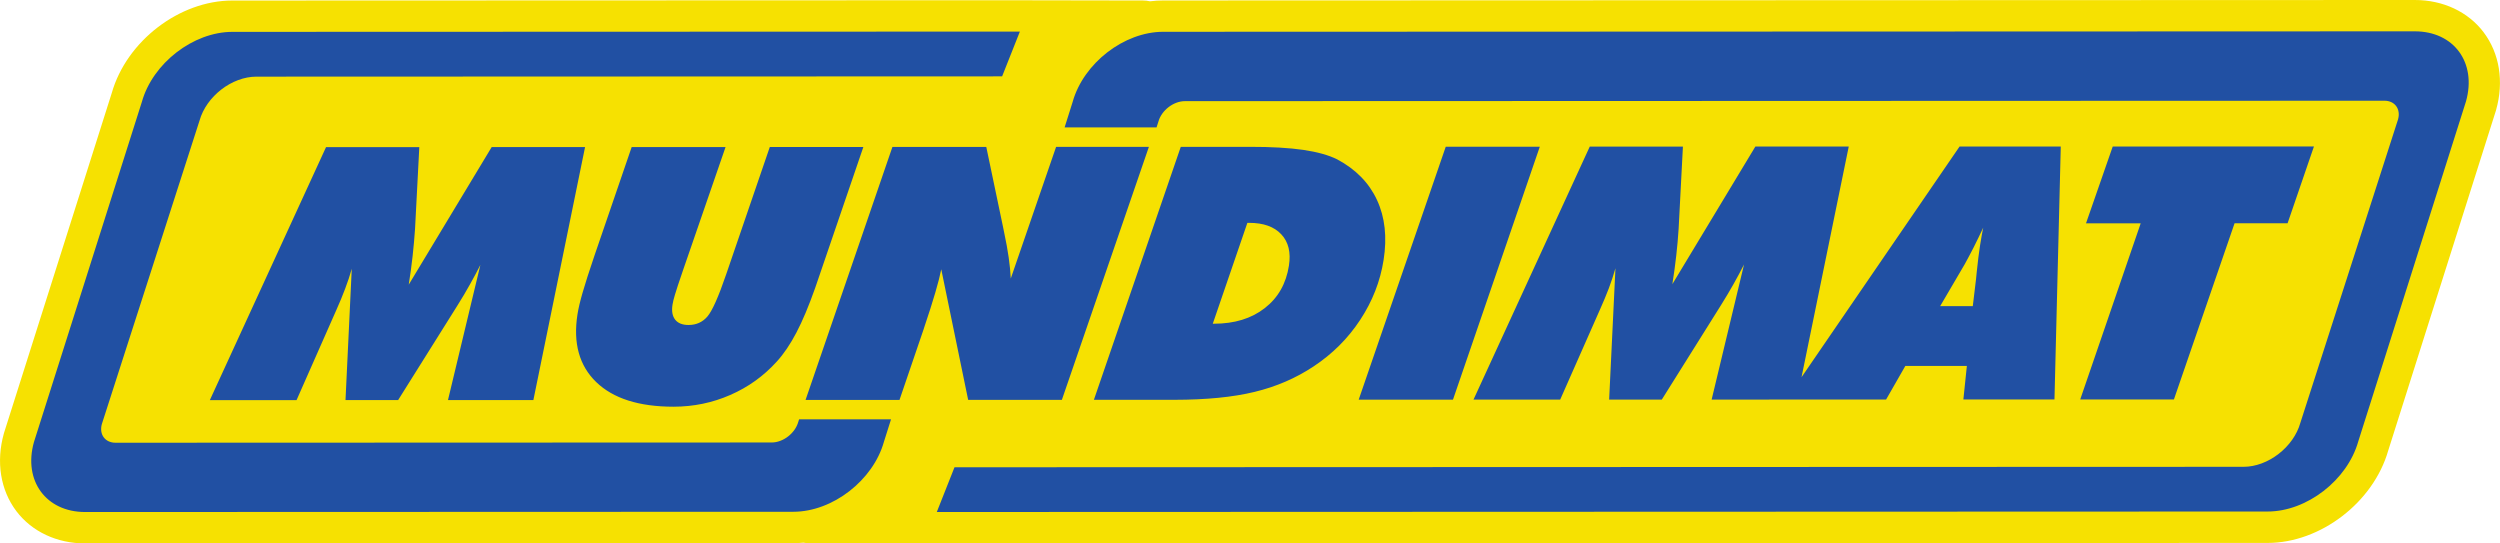
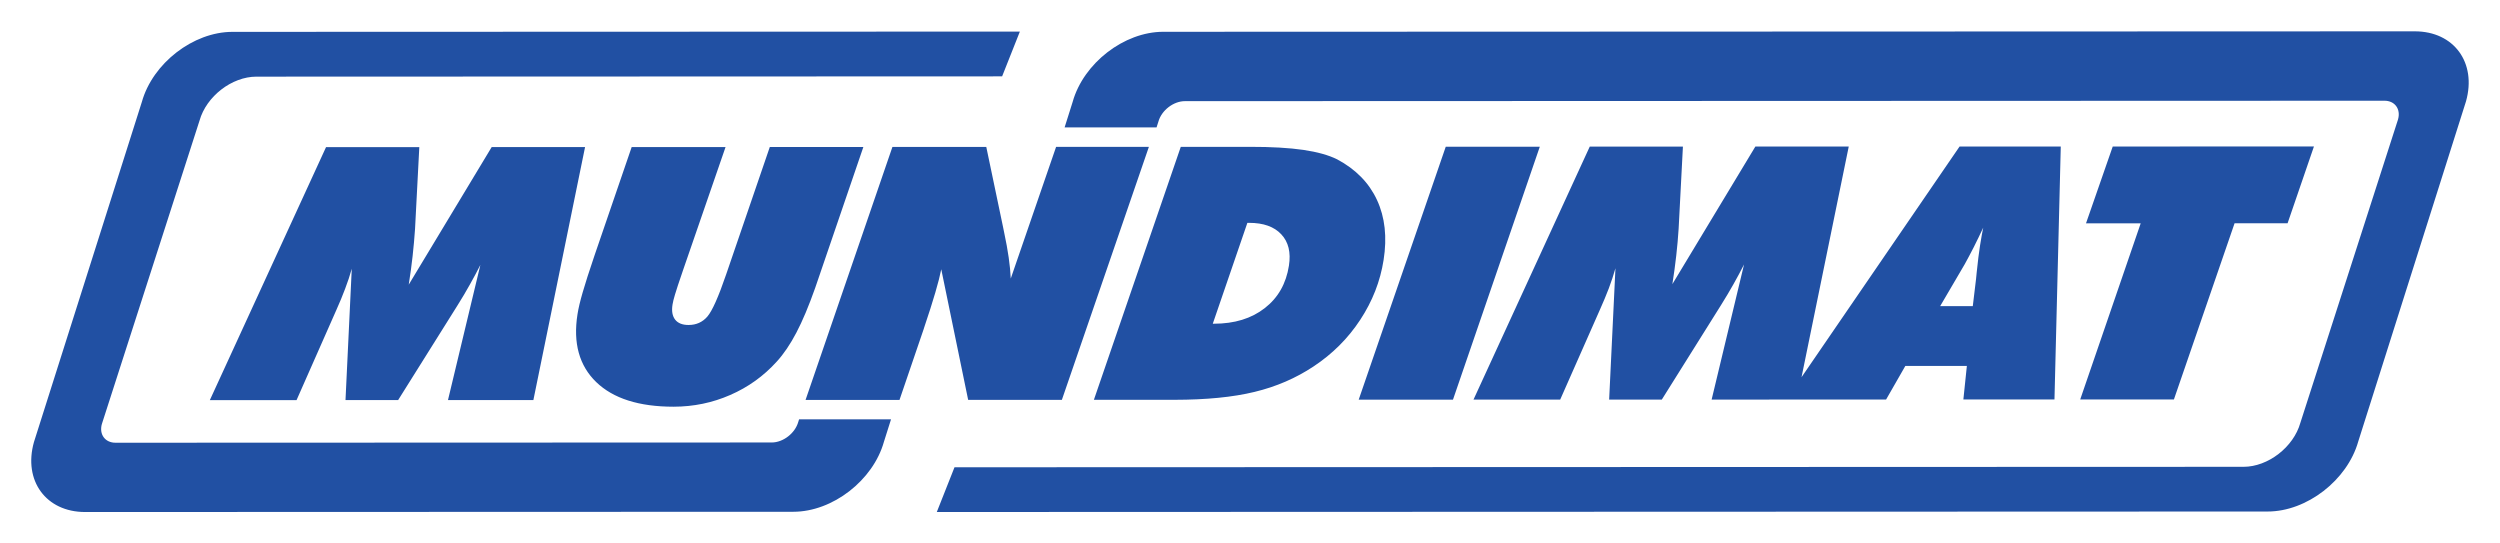
<svg xmlns="http://www.w3.org/2000/svg" id="Layer_1" viewBox="0 0 714.04 155.21">
  <defs>
    <style>.cls-1{fill:#f6e101;}.cls-2{fill:#2150a3;fill-rule:evenodd;}</style>
  </defs>
-   <path class="cls-1" d="m709.37,9.22c-4.44-5.86-11.6-9.22-19.66-9.22h-.01l-357.48.13c-1.24,0-2.5.08-3.77.24-.64-.15-1.31-.23-2-.23l-34.65-.06c-.17,0-.34-.01-.51-.01h-6.38s-1.34,0-1.34,0c-.08,0-.15,0-.23,0l-216.98.08c-15.11,0-30.2,11.58-34.43,26.38L1.18,123.55c-.03.09-.06.19-.08.28-2.27,8.08-.97,16.16,3.57,22.16,4.44,5.86,11.6,9.22,19.65,9.22h.01l202.3-.07c.93,0,1.88-.05,2.83-.14.5.09,1.02.13,1.55.14l36.11.06c.15,0,.32.02.44.01h4.7s.88,0,.88,0c.06,0,.13,0,.2,0l374.33-.14c15.09,0,30.19-11.58,34.44-26.37l30.74-97.04c.03-.09.06-.19.08-.28,2.28-8.09.97-16.16-3.57-22.16Z" />
  <path class="cls-2" d="m59.93,114.29l33.19-72.26h26.64s-1.22,23.38-1.22,23.38c-.17,2.51-.4,5.07-.69,7.71-.29,2.63-.66,5.35-1.11,8.18l23.69-39.29h26.67s-14.76,72.25-14.76,72.25h-24.39s9.25-38.59,9.25-38.59c-.92,1.81-1.92,3.69-3.01,5.62-1.08,1.95-2.27,3.94-3.55,5.98l-16.93,27h-15.03s1.79-37.51,1.79-37.51c-.52,1.87-1.16,3.79-1.9,5.73-.73,1.94-1.55,3.94-2.49,6.02l-11.38,25.77h-24.76m120.49-72.28h26.8s-12.09,35.02-12.09,35.02c-1.22,3.55-2.01,5.93-2.36,7.14-.35,1.2-.6,2.13-.69,2.79-.31,1.87-.05,3.32.74,4.34.79,1.01,2.07,1.53,3.82,1.53,2.21,0,4-.8,5.39-2.41,1.37-1.59,3.17-5.61,5.37-12.06l12.46-36.37h26.72s-13.75,40.22-13.75,40.22c-1.85,5.23-3.64,9.5-5.39,12.82-1.74,3.32-3.61,6.09-5.63,8.29-3.73,4.12-8.15,7.28-13.25,9.5-5.09,2.23-10.48,3.34-16.17,3.35-9.88,0-17.25-2.34-22.11-7.03-4.85-4.69-6.65-11.14-5.35-19.37.26-1.69.76-3.78,1.49-6.29.72-2.52,1.86-6.04,3.4-10.59l10.59-30.89Zm49.65,72.23l24.81-72.26h26.81s4.8,22.93,4.8,22.93c.07.37.18.93.34,1.68,1.07,5,1.69,9.32,1.85,12.98l12.95-37.61h26.5s-24.85,72.25-24.85,72.25h-26.77s-7.68-37.29-7.68-37.29c-.66,3.39-2.26,8.88-4.83,16.48l-.19.6-6.91,20.24h-26.82Zm116.32-21.77h.31c5.89,0,10.73-1.49,14.52-4.45,3.81-2.95,6.11-6.99,6.91-12.13.59-3.78-.13-6.77-2.18-8.95-2.04-2.19-5.1-3.28-9.19-3.28h-.5l-9.88,28.81Zm-33.97,21.74l24.82-72.26h19.77c6.13-.01,11.2.29,15.22.87,4.02.59,7.24,1.49,9.69,2.71,5.29,2.82,9.1,6.7,11.37,11.62,2.28,4.92,2.9,10.62,1.88,17.11-.95,6.08-3.18,11.78-6.68,17.1-3.48,5.31-7.93,9.74-13.31,13.3-5.06,3.36-10.68,5.79-16.86,7.28-6.2,1.51-13.82,2.25-22.87,2.26h-23.03Zm75.63-.03l24.87-72.26h26.86s-24.8,72.25-24.8,72.25h-26.92Zm166.06-26.74h9.34s.93-7.75.93-7.75c.03-.43.09-1.04.18-1.83.33-3.23.66-5.83.97-7.8.21-1.32.37-2.33.51-3.03.13-.71.26-1.38.39-2-.91,1.94-1.81,3.81-2.72,5.61-.92,1.79-1.76,3.39-2.55,4.81l-7.03,12Zm-39.57,20.3l45.13-65.87h28.91s-1.8,72.24-1.8,72.24h-26.02s1-9.59,1-9.59h-17.57s-5.5,9.6-5.5,9.6l-49.83.02,9.26-38.6c-.92,1.81-1.92,3.69-3.01,5.62-1.09,1.95-2.29,3.94-3.56,5.98l-16.92,27h-15.04s1.8-37.51,1.8-37.51c-.53,1.87-1.16,3.79-1.89,5.73-.74,1.94-1.58,3.94-2.51,6.02l-11.38,25.76h-24.76s33.2-72.25,33.2-72.25h26.61s-1.22,23.38-1.22,23.38c-.16,2.51-.38,5.07-.68,7.71-.3,2.63-.66,5.35-1.11,8.18l23.7-39.29h26.67s-13.48,65.85-13.48,65.85Zm79.59,6.37l17.28-50.32h-15.62s7.63-21.93,7.63-21.93l57.47-.02-7.53,21.94h-15.14s-17.33,50.33-17.33,50.33h-26.77ZM291.29,9.02l-5.07,12.79-212.98.08c-7.02,0-14.3,5.62-16.25,12.55l-27.9,86.68c-.82,2.94.92,5.34,3.91,5.33l187.41-.07c3.28,0,6.68-2.64,7.59-5.88l.23-.73h26.26s-2.02,6.39-2.02,6.39c-3.09,11.04-14.67,20-25.86,20.01l-202.3.07c-11.17,0-17.72-8.95-14.61-19.99L40.52,29.1c3.09-11.03,14.67-19.99,25.85-20l224.93-.08Zm-23.73,137.23l5.06-12.79,368.16-.13c7.02,0,14.29-5.63,16.24-12.56l27.9-86.67c.83-2.95-.92-5.34-3.89-5.33l-342.6.12c-3.27,0-6.68,2.62-7.58,5.87l-.52,1.63h-26.26s2.3-7.3,2.3-7.3c3.1-11.04,14.67-20,25.86-20.01l357.48-.13c11.18,0,17.72,8.95,14.62,19.99l-30.78,97.16c-3.12,11.04-14.69,20-25.87,20l-380.11.14Z" />
</svg>